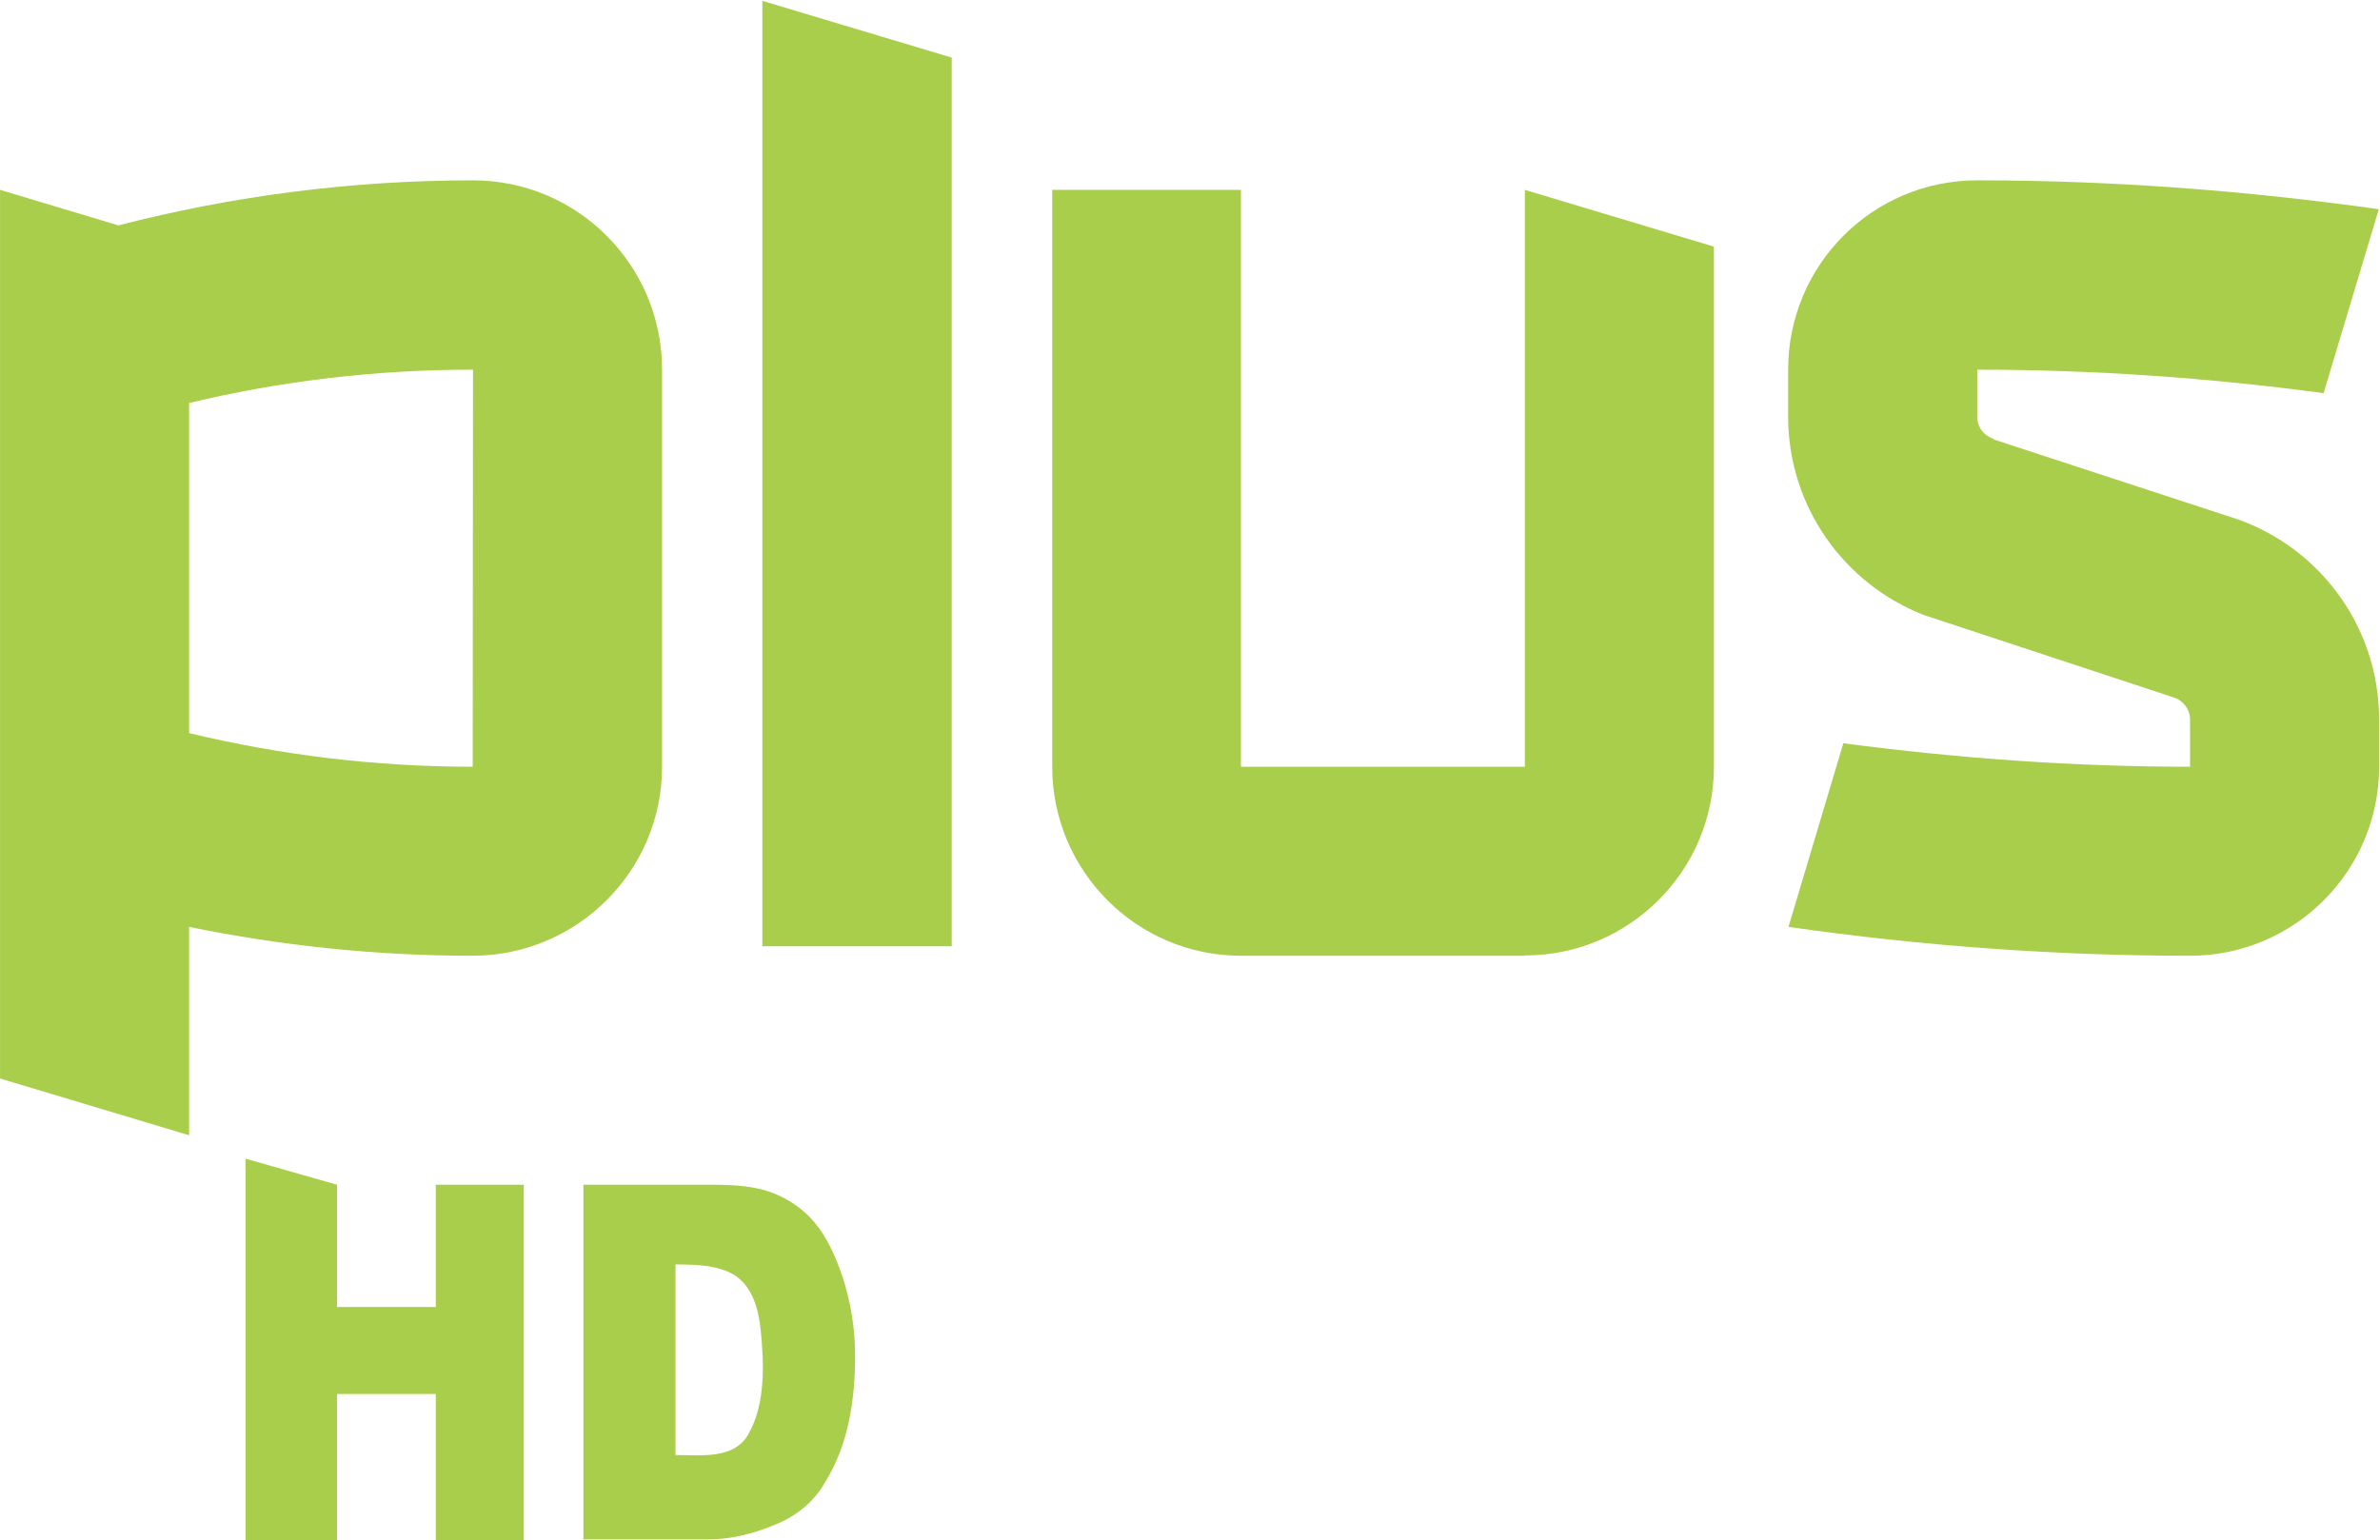
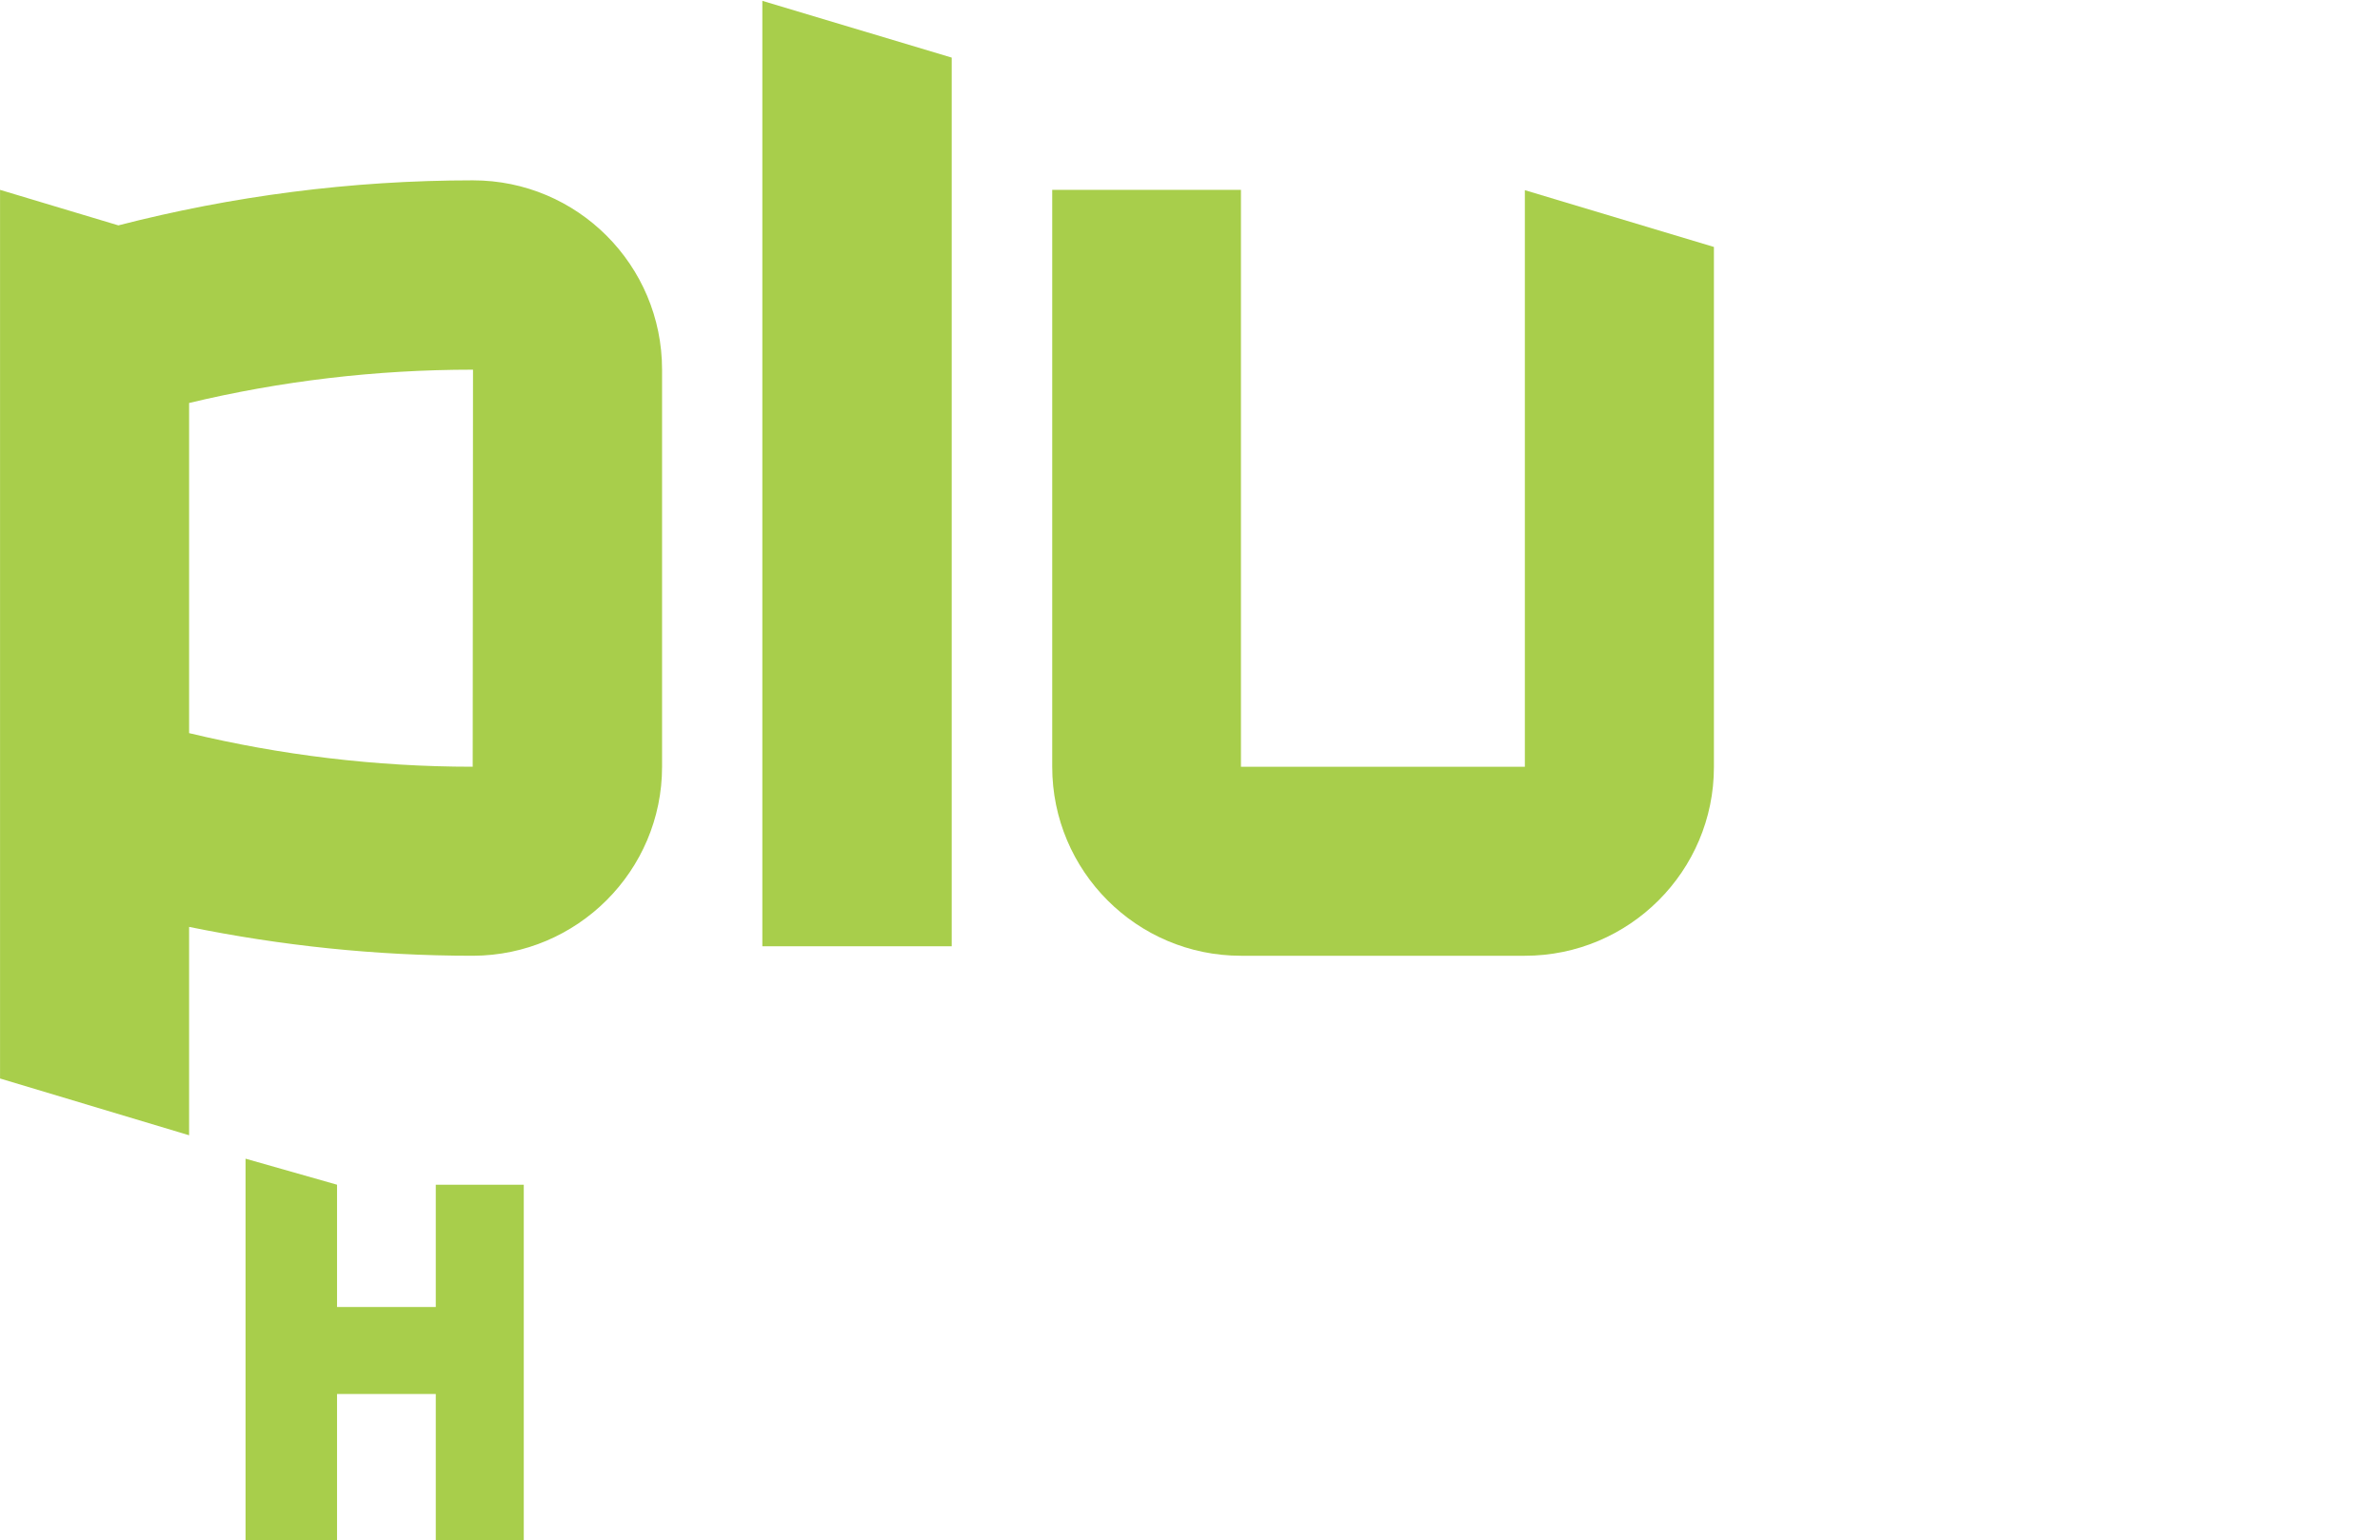
<svg xmlns="http://www.w3.org/2000/svg" width="200mm" height="129.47mm" version="1.1" viewBox="0 0 200 129.47">
  <g transform="translate(2512 -593.63)">
    <g transform="matrix(.516 0 0 .516 -2512 593.63)" fill="#a8ce4b">
      <g transform="matrix(.861 0 0 .861 22.991 390.23)">
        <path d="m117.49-453.07 35.82 10.74v168.12h-35.82z" />
        <path d="m62.766-419.11c-23.16 0-45.66 3-67.08 8.52l-22.38-6.72v168.12l35.76 10.74v-39.42c17.34 3.54 35.28 5.46 53.64 5.46h0.06c19.74-0.06 35.76-16.08 35.76-35.76v-75.119c0-19.8-16.02-35.82-35.76-35.82zm0 35.82-0.06 75.119c-18.42 0-36.42-2.22-53.64-6.36v-62.46c17.28-4.14 35.22-6.3 53.7-6.3z" />
-         <path d="m261.72-308.17h-53.7v-109.14h-35.7v109.14c0 19.74 16.02 35.76 35.7 35.76h53.7v-0.06c19.74 0 35.76-16.02 35.76-35.7v-98.399l-35.76-10.74z" />
-         <path d="m394.74-355.57-44.34-14.52v-0.12c-1.8-0.54-3.12-2.16-3.12-4.2v-8.88c22.2 0 44.04 1.56 65.52 4.44l10.44-34.8c-24.84-3.48-50.16-5.46-75.959-5.46-19.8 0-35.76 16.02-35.76 35.82v8.88c0 17.1 10.68 31.74 25.74 37.56l47.1 15.54c1.8 0.54 3.18 2.22 3.18 4.2v8.94c-22.26 0-44.1-1.62-65.58-4.44l-10.38 34.74c24.78 3.54 50.16 5.46 75.959 5.46 19.74 0 35.76-16.02 35.76-35.76v-8.94c0-18.12-12-33.48-28.56-38.46z" />
+         <path d="m261.72-308.17h-53.7v-109.14h-35.7v109.14c0 19.74 16.02 35.76 35.7 35.76h53.7c19.74 0 35.76-16.02 35.76-35.7v-98.399l-35.76-10.74z" />
      </g>
      <path d="m39.989 188.74 14.9 4.24v19.92h16.08v-19.92l14.33-2.6e-4v57.93l-14.33 2.6e-4v-23.84h-16.08v23.84h-14.9z" />
-       <path d="m95.009 192.98 20.57 2.5e-4c3.886 5e-5 7.633 0.161 10.9 1.6 4.848 2.134 7.395 5.453 9.33 9.79 2.296 5.148 3.454 10.887 3.45 16.51-6e-3 7.051-1.055 14.423-4.9 20.58-1.862 3.289-4.75 5.494-7.929 6.818-3.686 1.524-7.262 2.472-11.075 2.472h-20.346v-57.77m15 12.98v31.05c4.12 0 9.467 0.745 11.83-3.33 2.934-5.06 2.535-11.867 2.07-16.8-0.351-3.724-1.47-8.042-5.28-9.7-2.803-1.22-5.842-1.174-8.62-1.22z" />
    </g>
  </g>
</svg>